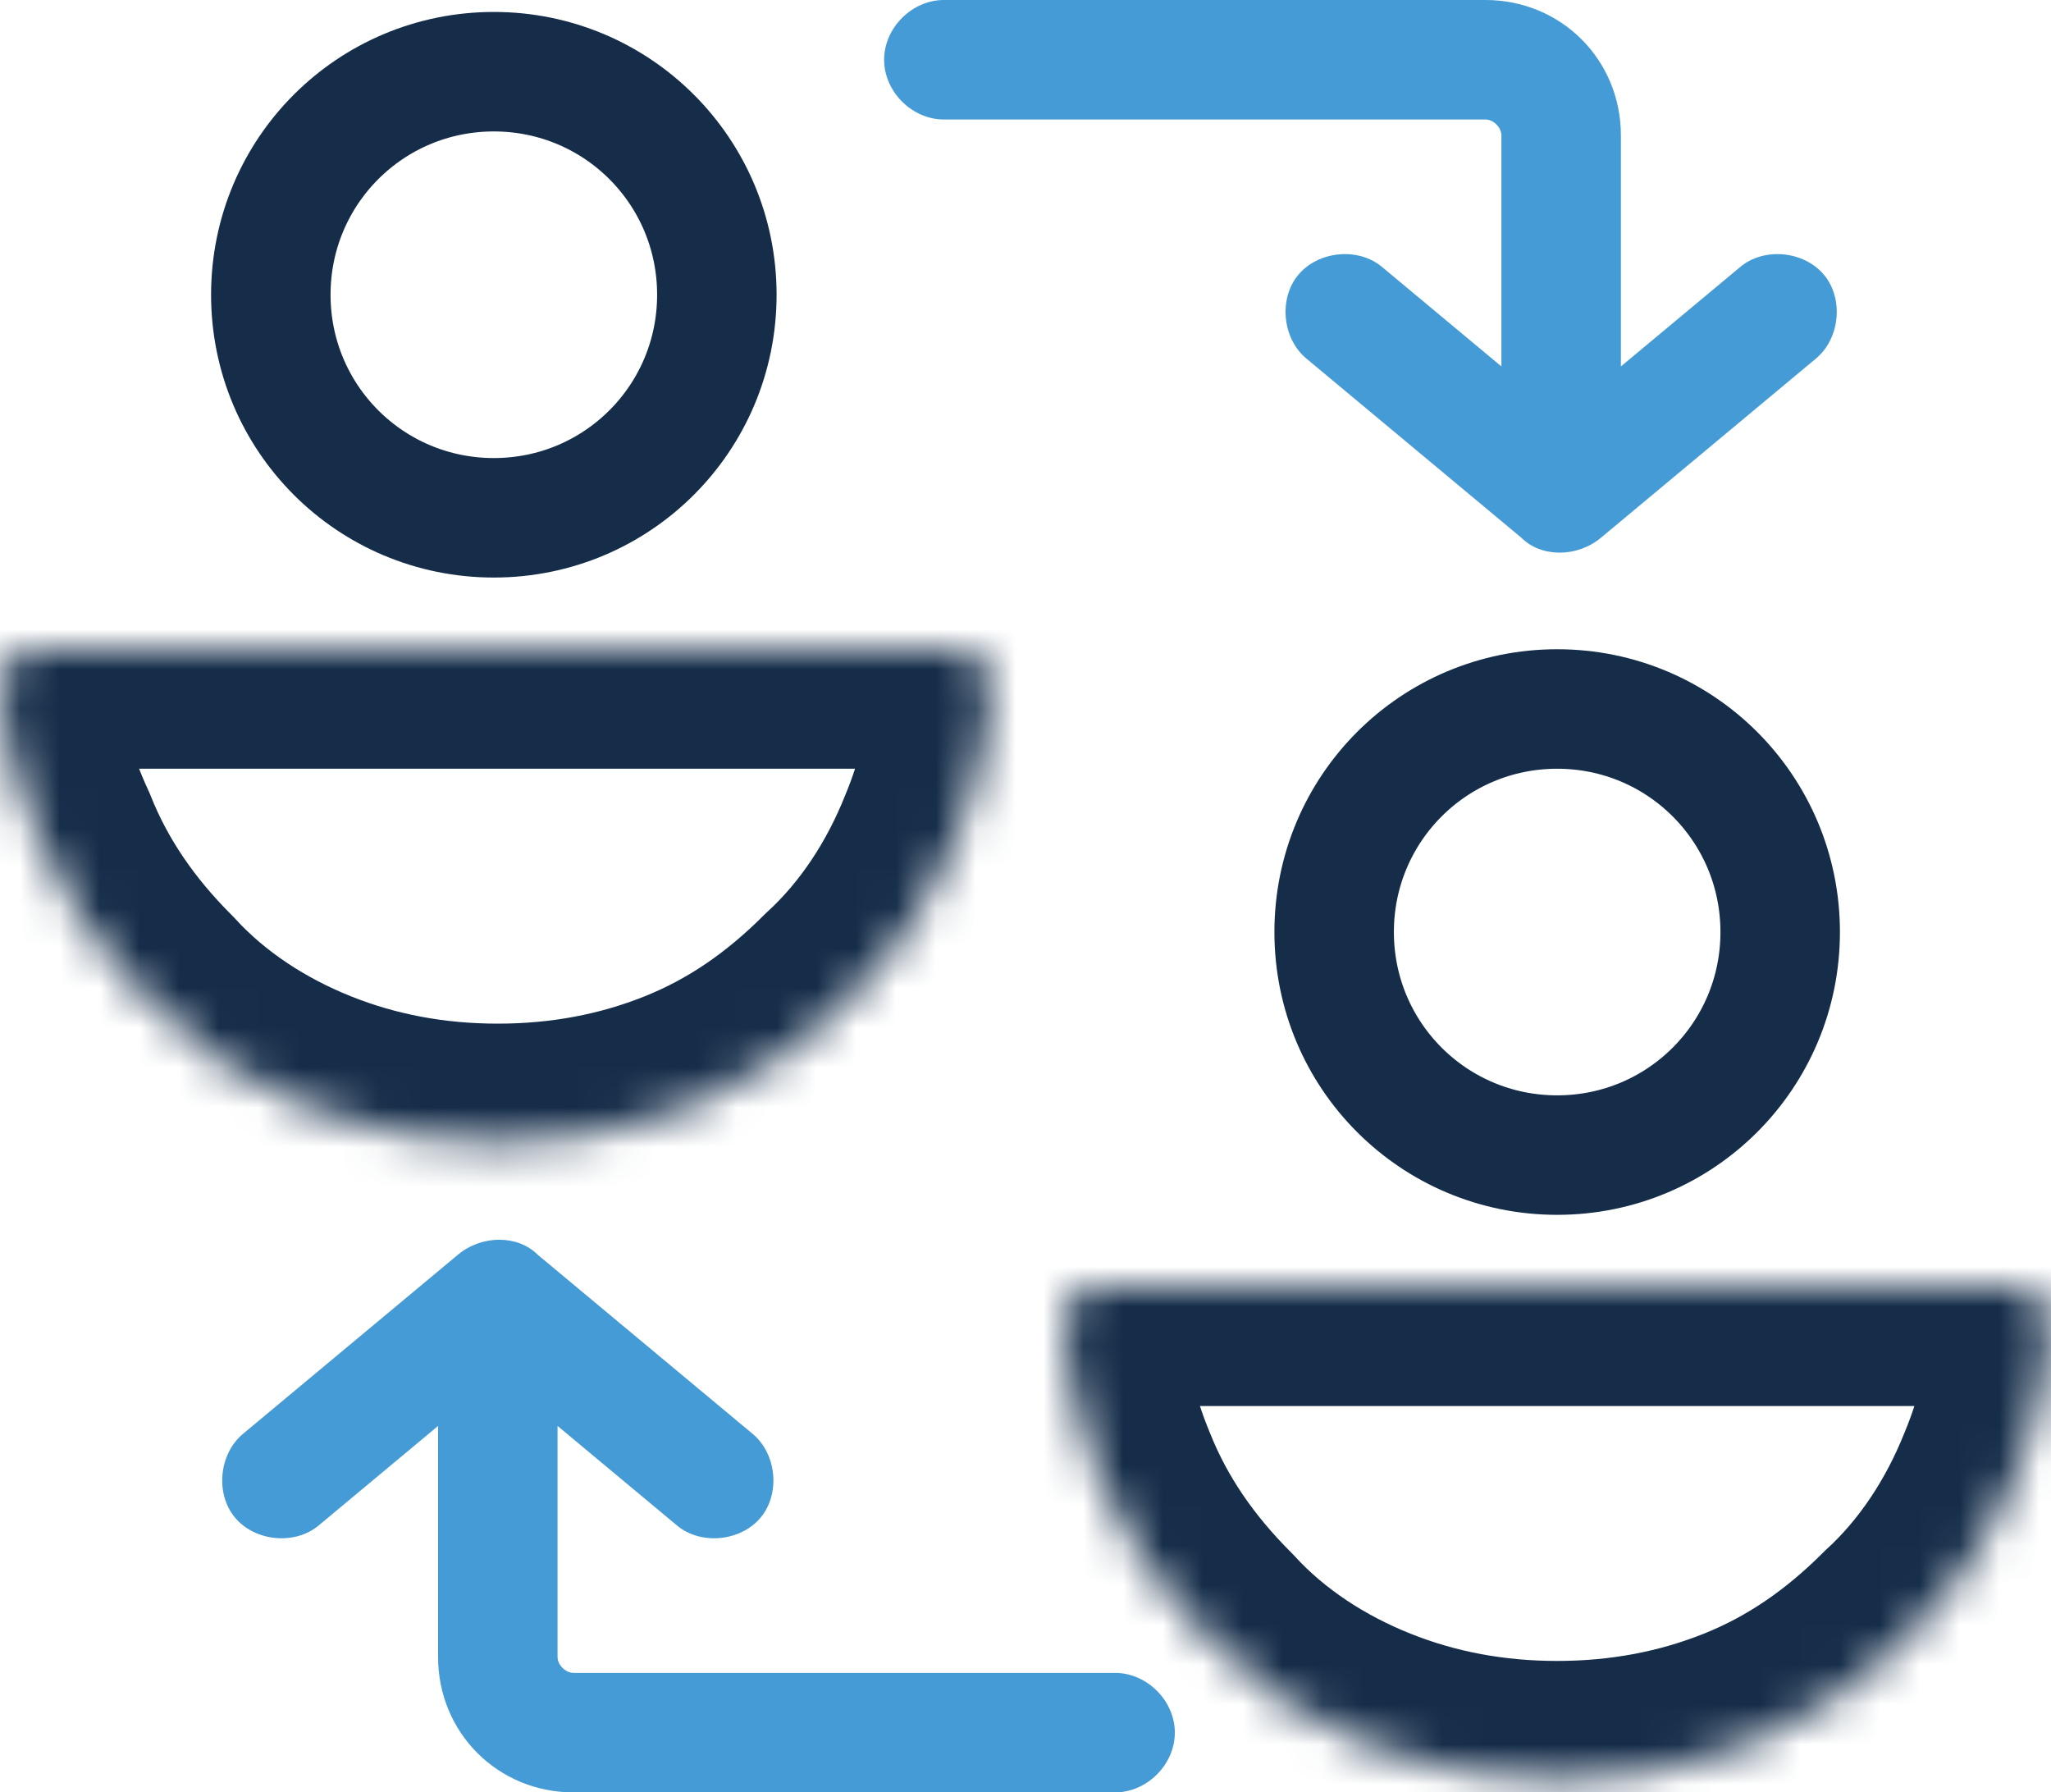
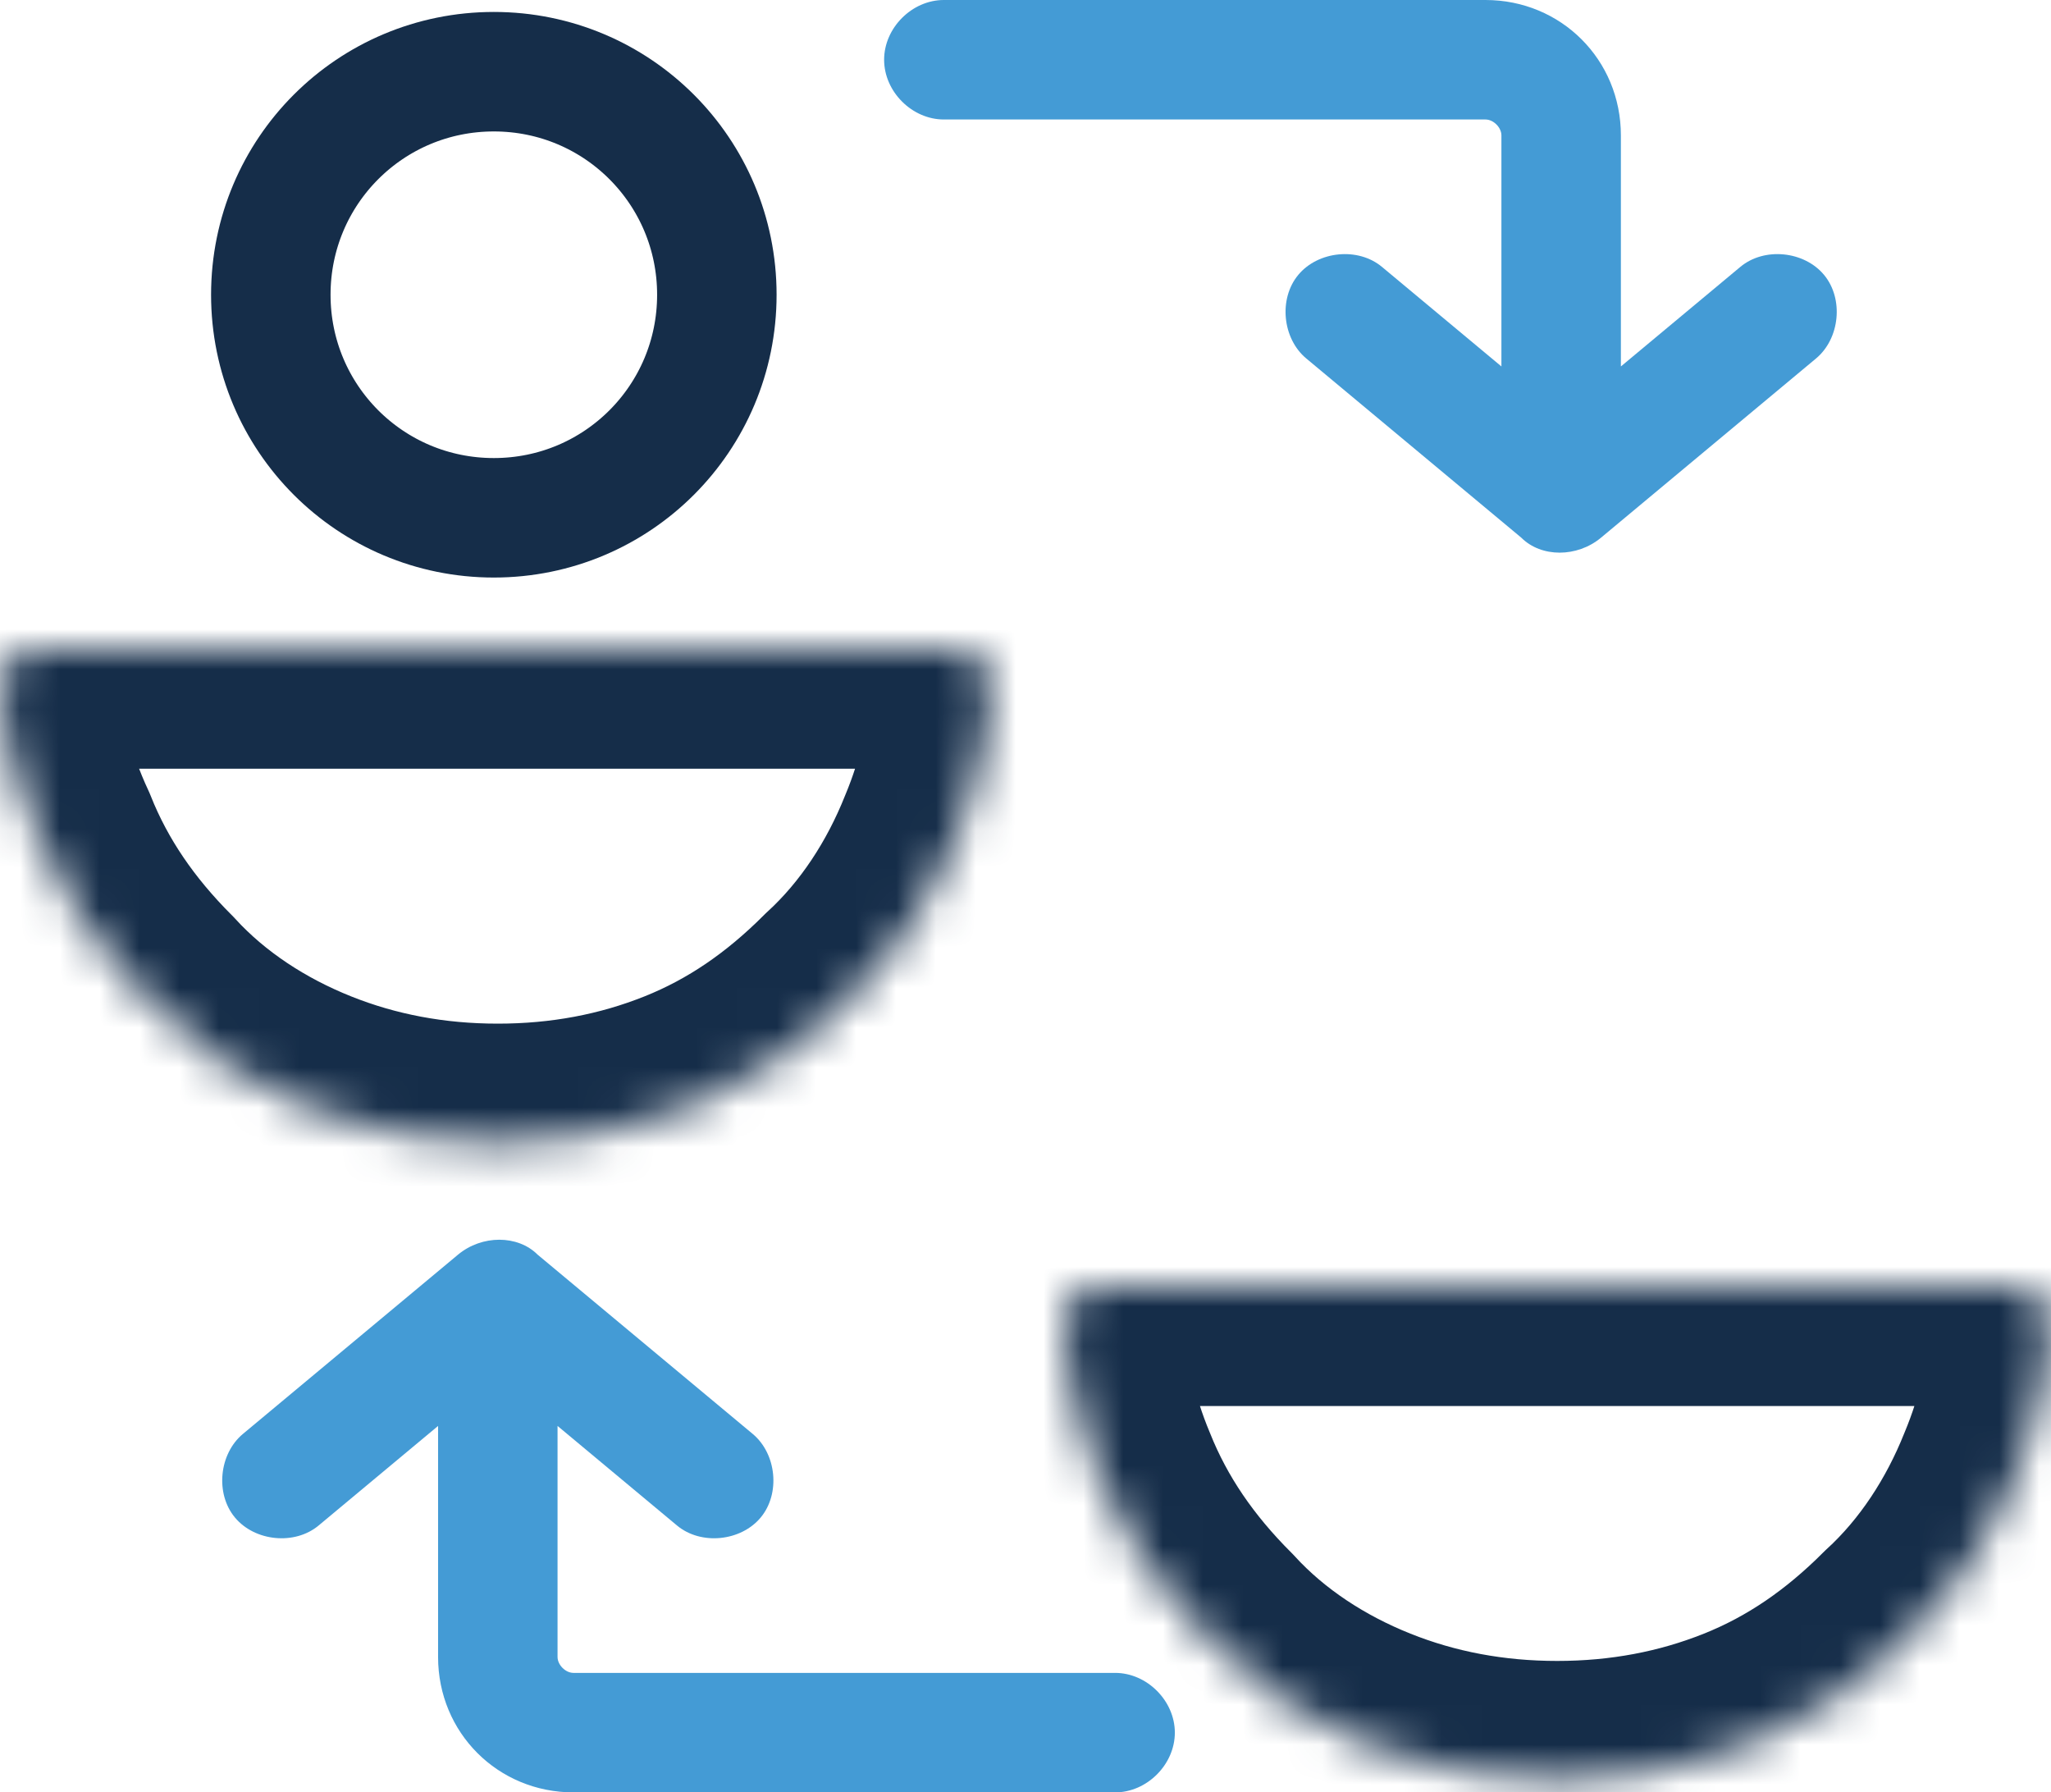
<svg xmlns="http://www.w3.org/2000/svg" id="Layer_1" width="51.5" height="45" version="1.1" viewBox="0 0 51.5 45">
  <defs>
    <style>
      .st0 {
        mask: url(#mask);
      }

      .st1 {
        stroke-width: 3px;
      }

      .st1, .st2 {
        fill: none;
        stroke: #152d49;
      }

      .st2 {
        stroke-width: 6px;
      }

      .st3 {
        mask: url(#mask-1);
      }

      .st4 {
        fill: #449bd5;
      }

      .st5 {
        fill: #fff;
      }
    </style>
    <mask id="mask" x="23.7" y="29.3" width="30.8" height="18.4" maskUnits="userSpaceOnUse">
      <g id="path-3-inside-1_2066_5353">
        <path class="st5" d="M50.5,32.3c.6,0,1,.4,1,1-.1,1.3-.4,2.6-.9,3.8-.6,1.5-1.5,2.9-2.7,4-1.2,1.2-2.5,2.1-4,2.7s-3.1.9-4.8.9-3.3-.3-4.8-.9-2.9-1.5-4-2.7c-1.2-1.2-2.1-2.5-2.7-4-.5-1.2-.8-2.5-.9-3.8,0-.6.4-1,1-1h22.9Z" />
      </g>
    </mask>
    <mask id="mask-1" x="-3" y="13.3" width="30.8" height="18.4" maskUnits="userSpaceOnUse">
      <g id="path-5-inside-2_2066_5353">
        <path class="st5" d="M23.9,16.3c.6,0,1,.4,1,1-.1,1.3-.4,2.6-.9,3.8-.6,1.5-1.5,2.9-2.7,4-1.2,1.2-2.5,2.1-4,2.7s-3.1.9-4.8.9-3.3-.3-4.8-.9-2.9-1.5-4-2.7c-1.2-1.2-2.1-2.5-2.7-4C.4,19.8.1,18.6,0,17.3c0-.6.4-1,1-1h22.9Z" />
      </g>
    </mask>
  </defs>
  <path class="st4" d="M37.3,0c1.9,0,3.4,1.5,3.4,3.4v2.6s0,3.2,0,3.2l3-2.5c.6-.5,1.6-.4,2.1.2.5.6.4,1.6-.2,2.1l-5.4,4.5c-.6.5-1.5.5-2,0l-5.4-4.5c-.6-.5-.7-1.5-.2-2.1.5-.6,1.5-.7,2.1-.2l3,2.5v-3.2s0,0,0,0v-2.6c0-.2-.2-.4-.4-.4h-13.6c-.8,0-1.5-.7-1.5-1.5,0-.8.7-1.5,1.5-1.5h13.6Z" />
  <path class="st4" d="M14.4,45c-1.9,0-3.4-1.5-3.4-3.4v-2.6s0-3.2,0-3.2l-3,2.5c-.6.5-1.6.4-2.1-.2-.5-.6-.4-1.6.2-2.1l5.4-4.5c.6-.5,1.5-.5,2,0l5.4,4.5c.6.5.7,1.5.2,2.1-.5.6-1.5.7-2.1.2l-3-2.5v3.2s0,0,0,0v2.6c0,.2.2.4.4.4h13.6c.8,0,1.5.7,1.5,1.5,0,.8-.7,1.5-1.5,1.5h-9.1s-4.5,0-4.5,0Z" />
  <g class="st0">
    <path class="st2" d="M50.5,32.3c.6,0,1,.4,1,1-.1,1.3-.4,2.6-.9,3.8-.6,1.5-1.5,2.9-2.7,4-1.2,1.2-2.5,2.1-4,2.7s-3.1.9-4.8.9-3.3-.3-4.8-.9-2.9-1.5-4-2.7c-1.2-1.2-2.1-2.5-2.7-4-.5-1.2-.8-2.5-.9-3.8,0-.6.4-1,1-1h22.9Z" />
  </g>
-   <path class="st1" d="M39.1,17.8c3.1,0,5.6,2.5,5.6,5.6,0,3.1-2.5,5.6-5.6,5.6-3.1,0-5.6-2.5-5.6-5.6,0-3.1,2.5-5.6,5.6-5.6Z" />
  <g class="st3">
    <path class="st2" d="M23.9,16.3c.6,0,1,.4,1,1-.1,1.3-.4,2.6-.9,3.8-.6,1.5-1.5,2.9-2.7,4-1.2,1.2-2.5,2.1-4,2.7s-3.1.9-4.8.9-3.3-.3-4.8-.9-2.9-1.5-4-2.7c-1.2-1.2-2.1-2.5-2.7-4C.4,19.8.1,18.6,0,17.3c0-.6.4-1,1-1h22.9Z" />
  </g>
  <path class="st1" d="M12.4,1.8c3.1,0,5.6,2.5,5.6,5.6,0,3.1-2.5,5.6-5.6,5.6-3.1,0-5.6-2.5-5.6-5.6,0-3.1,2.5-5.6,5.6-5.6Z" />
</svg>